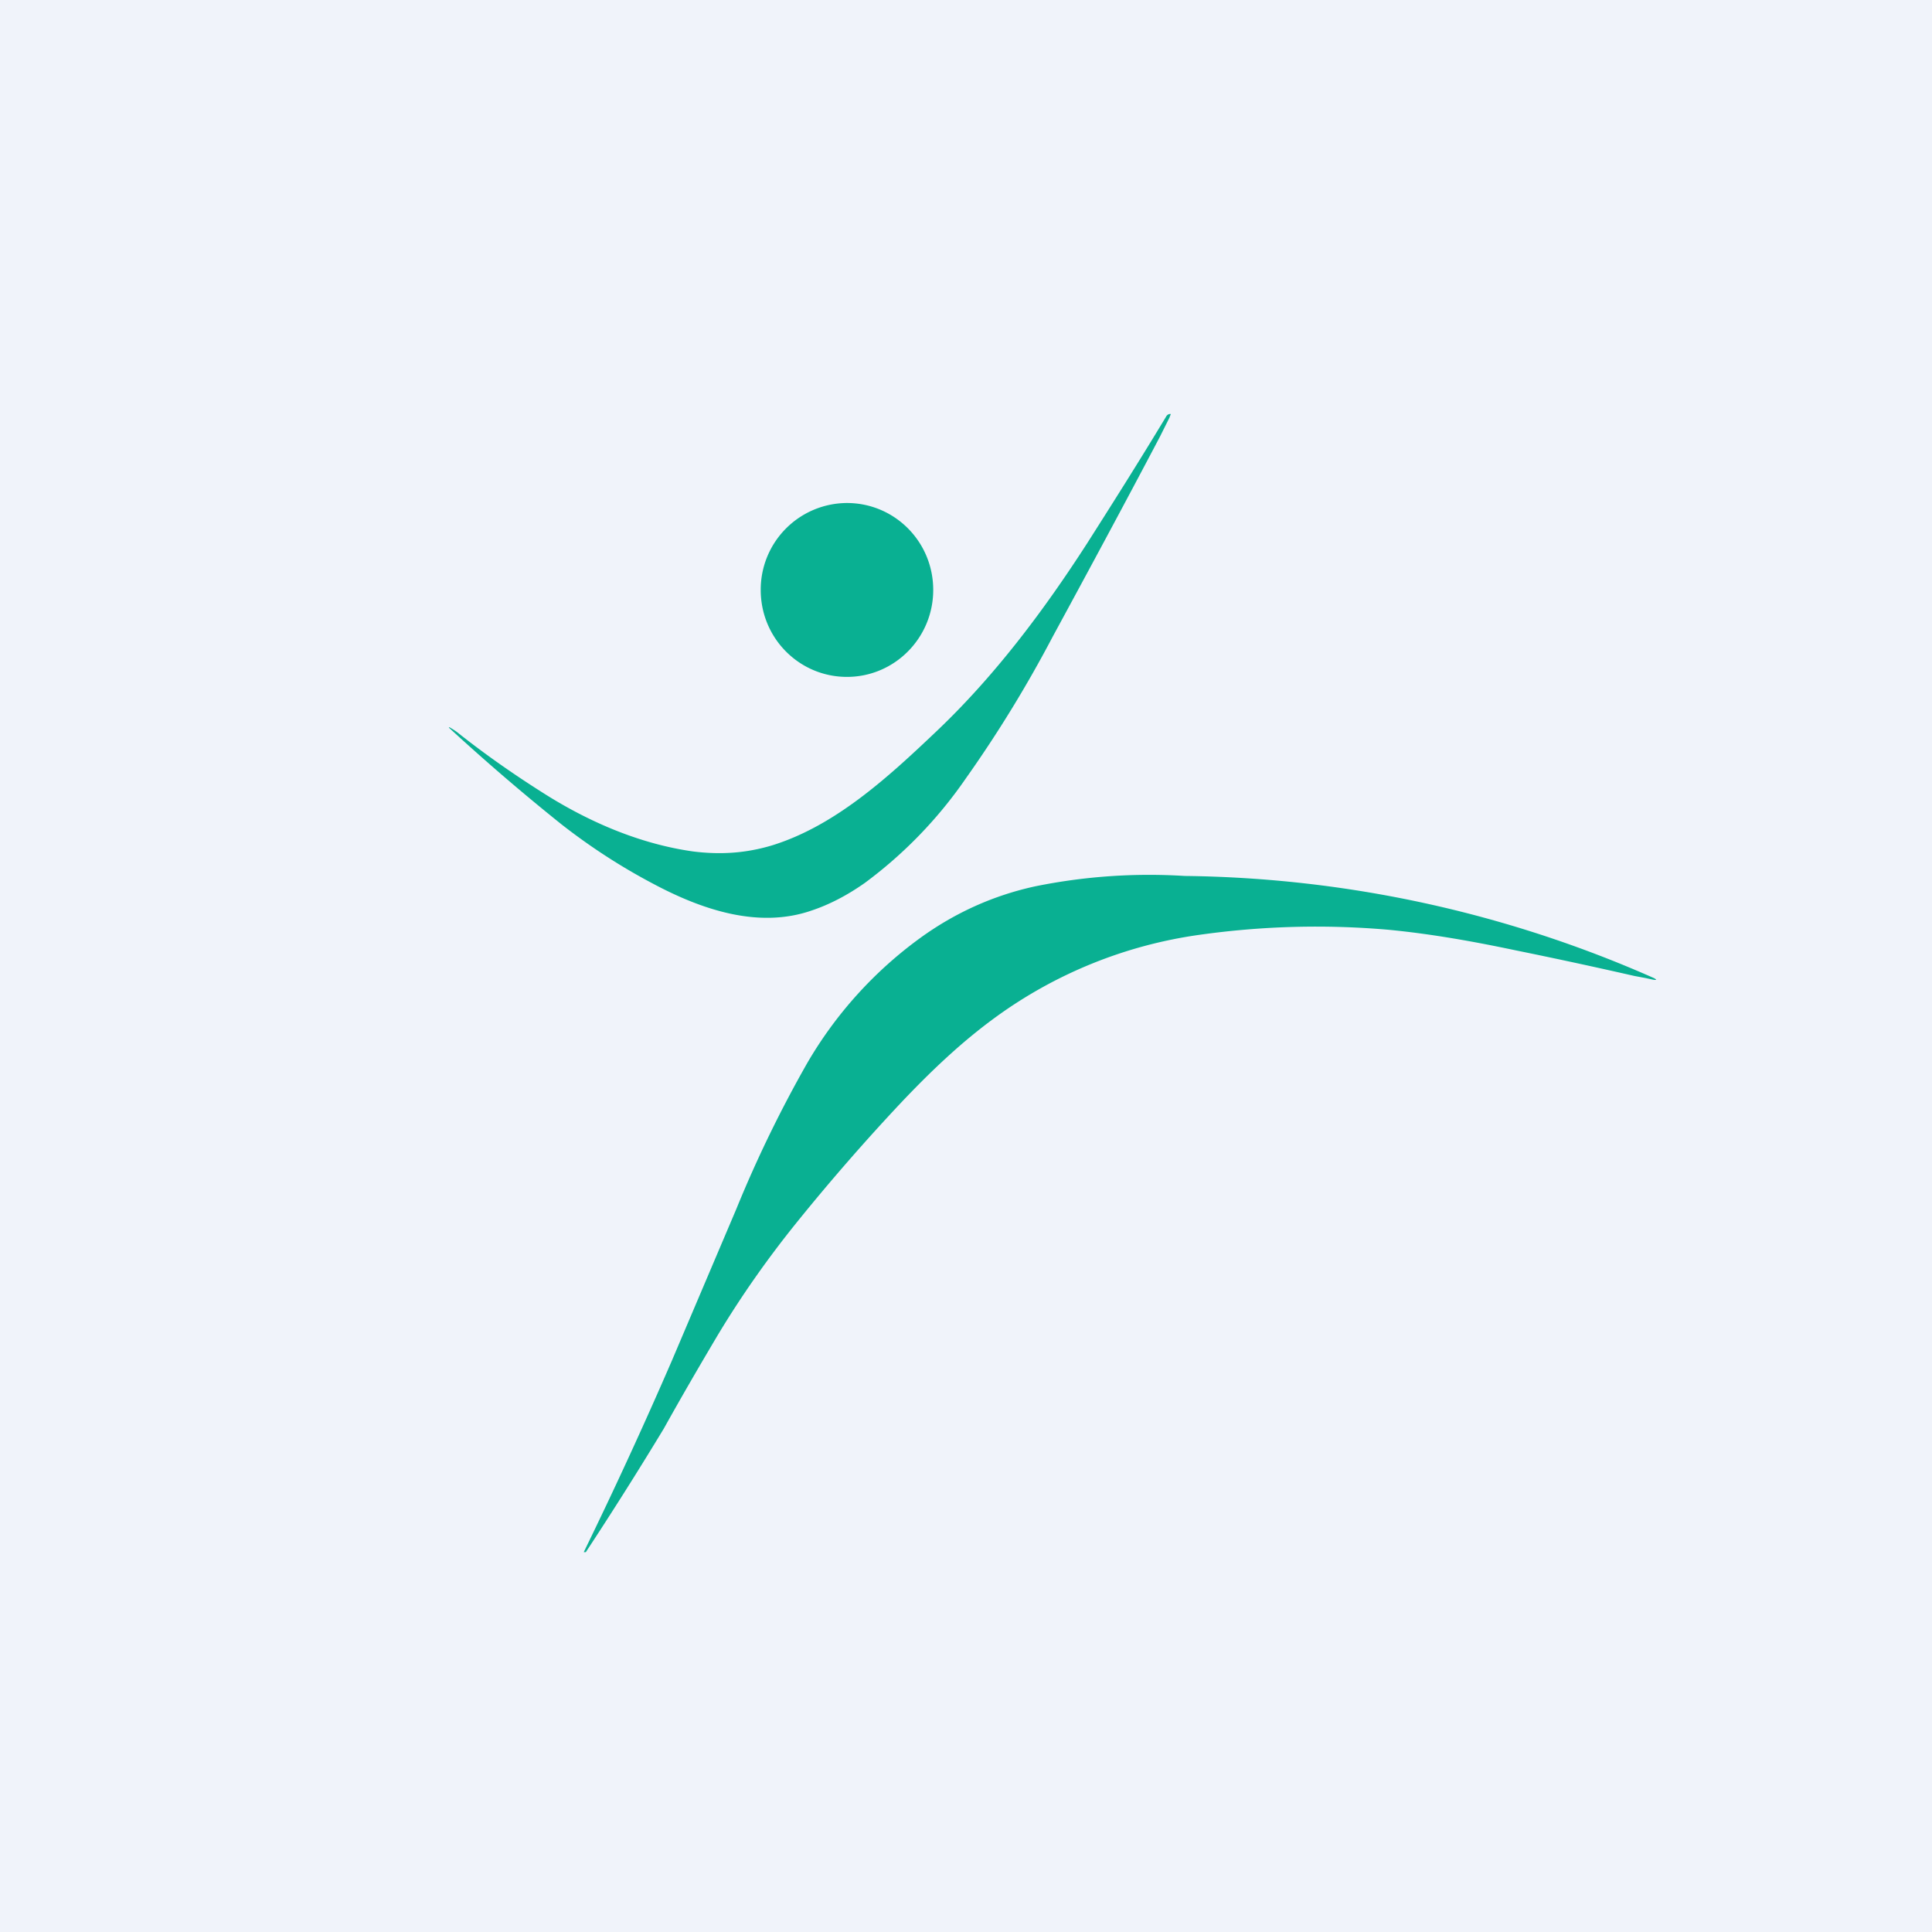
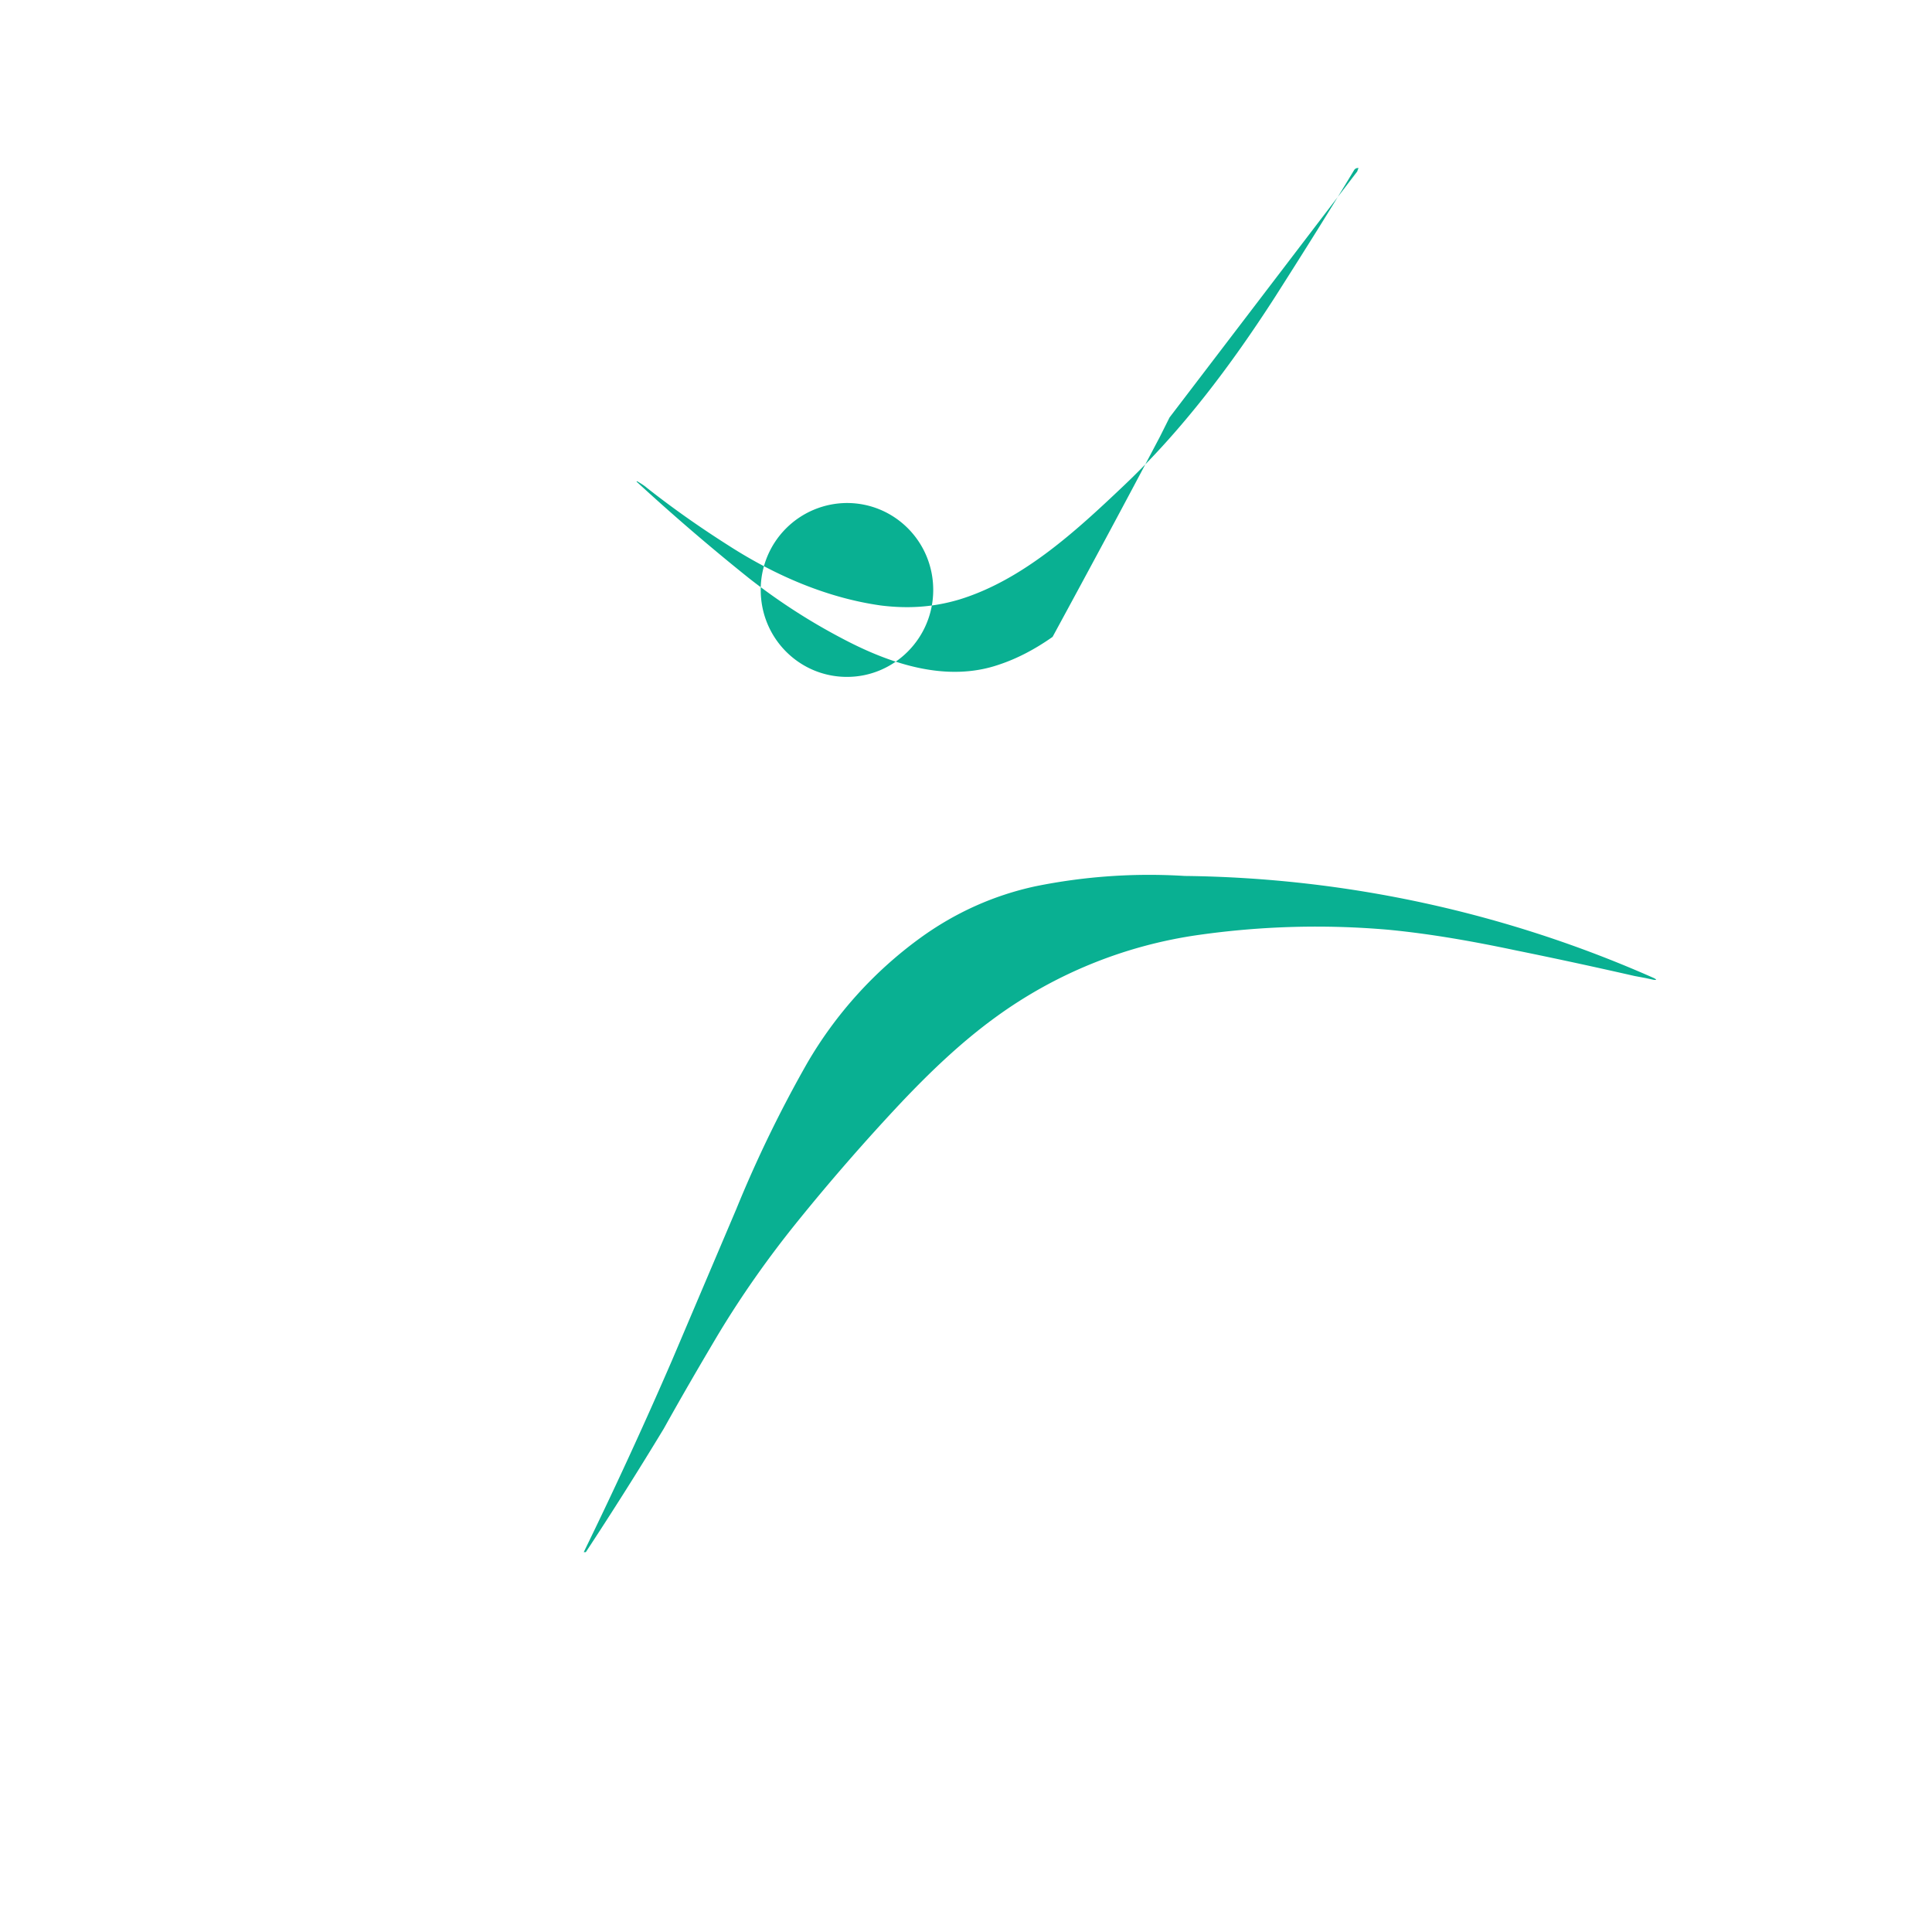
<svg xmlns="http://www.w3.org/2000/svg" width="56" height="56" viewBox="0 0 56 56">
-   <path fill="#F0F3FA" d="M0 0h56v56H0z" />
-   <path d="m33.9 12.1-.28.56c-1 1.9-2.04 3.83-3.11 5.8a36.4 36.4 0 0 1-2.52 4.11 12.77 12.77 0 0 1-2.92 3.02c-.51.36-1.03.63-1.54.8-1.55.54-3.2-.03-4.59-.77-.95-.5-1.84-1.08-2.67-1.73a62.43 62.43 0 0 1-3.26-2.8l.01-.01h.01c.1.06.2.12.28.19.76.6 1.56 1.16 2.38 1.68 1.34.86 2.84 1.51 4.4 1.73.8.1 1.54.05 2.3-.18 1.83-.57 3.36-1.98 4.73-3.28 1.7-1.61 3.12-3.5 4.39-5.47.7-1.1 1.48-2.33 2.3-3.69a.13.13 0 0 1 .1-.06c.03 0 .03 0 .02.02a.8.8 0 0 0-.03.08Zm-9.35 7.52c1.38 0 2.5-1.13 2.5-2.52 0-1.4-1.12-2.52-2.5-2.52a2.51 2.51 0 0 0-2.5 2.52c0 1.4 1.12 2.52 2.5 2.52Zm-7.63 25.37h.06a112.2 112.2 0 0 0 2.26-3.58c.54-.97 1.06-1.86 1.54-2.67.7-1.17 1.49-2.29 2.34-3.34a61.7 61.7 0 0 1 2.98-3.42c.86-.91 1.76-1.77 2.75-2.49a13.12 13.12 0 0 1 5.89-2.39c1.83-.26 3.67-.31 5.51-.15 1.24.12 2.47.34 3.7.6 1.28.26 2.42.51 3.43.74l.32.06.23.05c.09.01.1 0 .01-.05a34.52 34.52 0 0 0-13.6-2.96 16.57 16.57 0 0 0-4.33.3c-1.2.26-2.32.76-3.34 1.5a11.84 11.84 0 0 0-3.27 3.62 36.16 36.16 0 0 0-2.06 4.24l-1.87 4.4a135.86 135.86 0 0 1-2.55 5.54Z" fill="#09B092" />
+   <path d="m33.9 12.1-.28.56c-1 1.9-2.04 3.83-3.11 5.8c-.51.36-1.03.63-1.54.8-1.55.54-3.2-.03-4.59-.77-.95-.5-1.84-1.08-2.67-1.73a62.43 62.43 0 0 1-3.26-2.8l.01-.01h.01c.1.06.2.12.28.19.76.6 1.56 1.16 2.38 1.68 1.34.86 2.84 1.51 4.4 1.73.8.1 1.54.05 2.3-.18 1.83-.57 3.36-1.98 4.73-3.28 1.7-1.61 3.12-3.5 4.39-5.47.7-1.1 1.48-2.33 2.3-3.69a.13.13 0 0 1 .1-.06c.03 0 .03 0 .02.02a.8.8 0 0 0-.03.08Zm-9.35 7.52c1.38 0 2.5-1.13 2.5-2.52 0-1.4-1.12-2.52-2.5-2.52a2.51 2.51 0 0 0-2.5 2.52c0 1.4 1.12 2.52 2.5 2.52Zm-7.63 25.37h.06a112.2 112.2 0 0 0 2.26-3.58c.54-.97 1.06-1.86 1.54-2.67.7-1.17 1.49-2.29 2.34-3.34a61.7 61.7 0 0 1 2.98-3.42c.86-.91 1.76-1.77 2.75-2.49a13.12 13.12 0 0 1 5.89-2.39c1.83-.26 3.67-.31 5.51-.15 1.24.12 2.47.34 3.7.6 1.28.26 2.42.51 3.43.74l.32.06.23.05c.09.01.1 0 .01-.05a34.52 34.52 0 0 0-13.6-2.96 16.57 16.57 0 0 0-4.33.3c-1.2.26-2.32.76-3.34 1.5a11.84 11.84 0 0 0-3.27 3.62 36.16 36.16 0 0 0-2.06 4.24l-1.87 4.4a135.86 135.86 0 0 1-2.55 5.54Z" fill="#09B092" />
</svg>